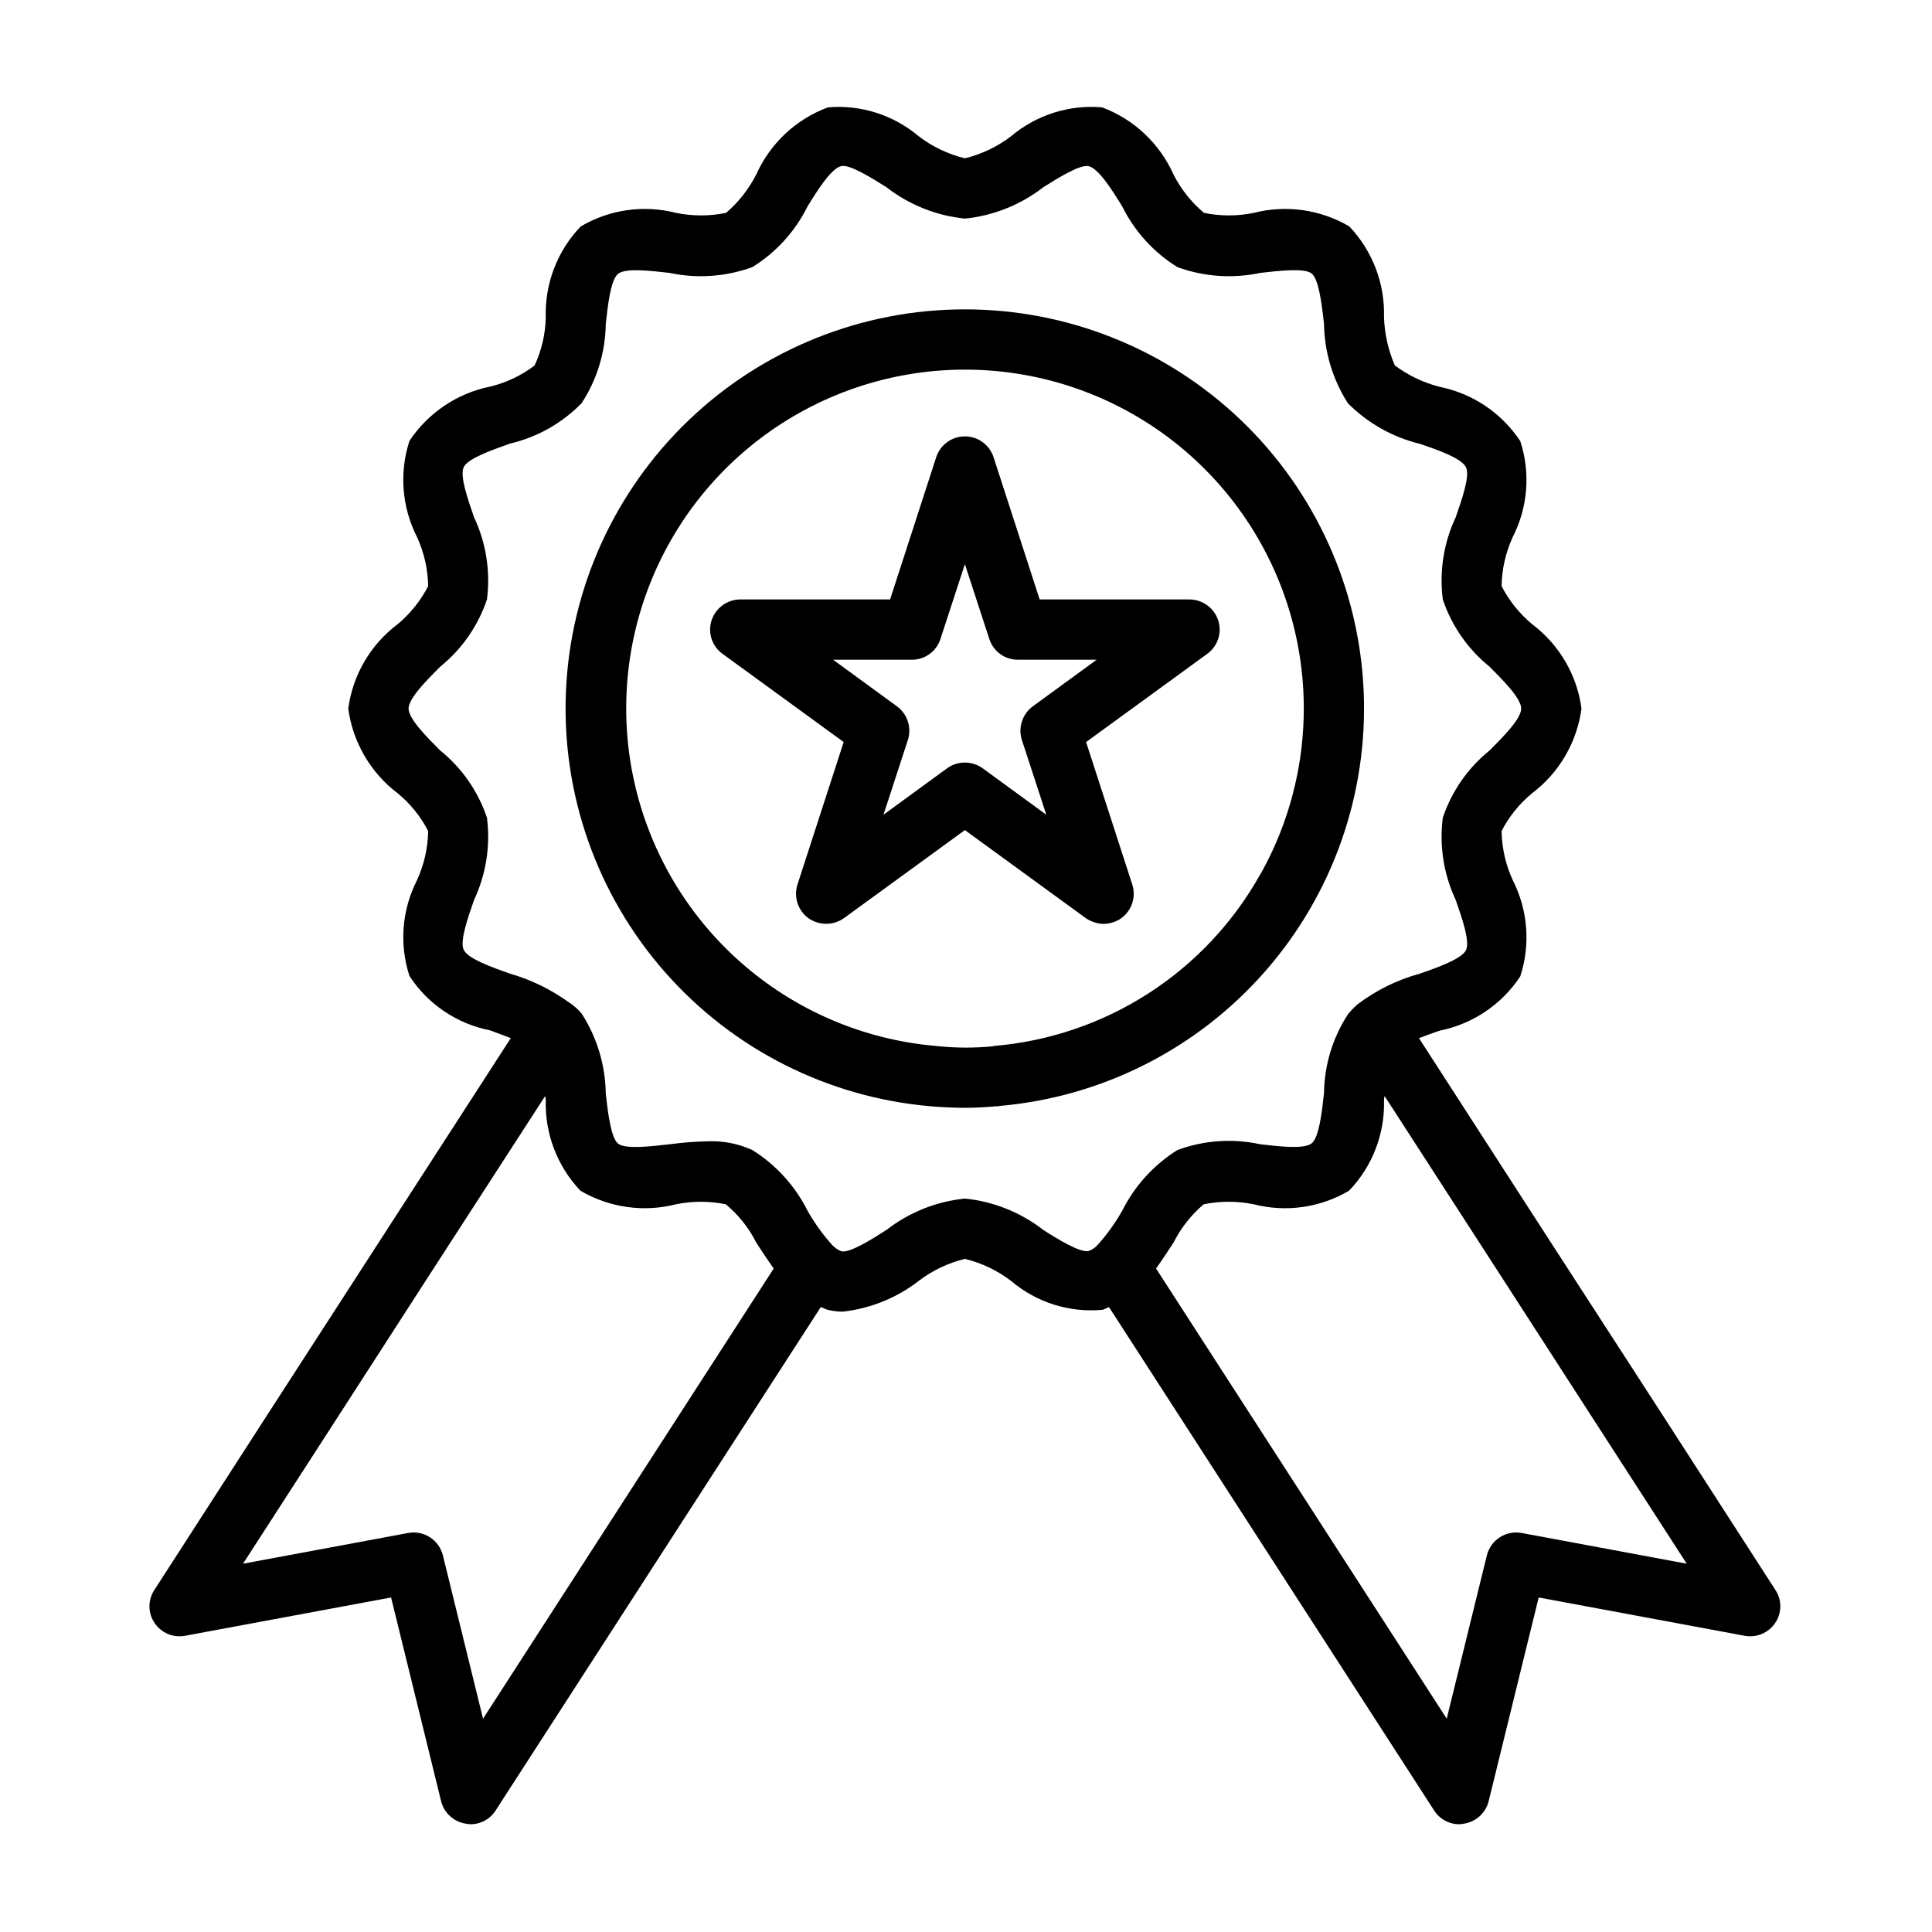
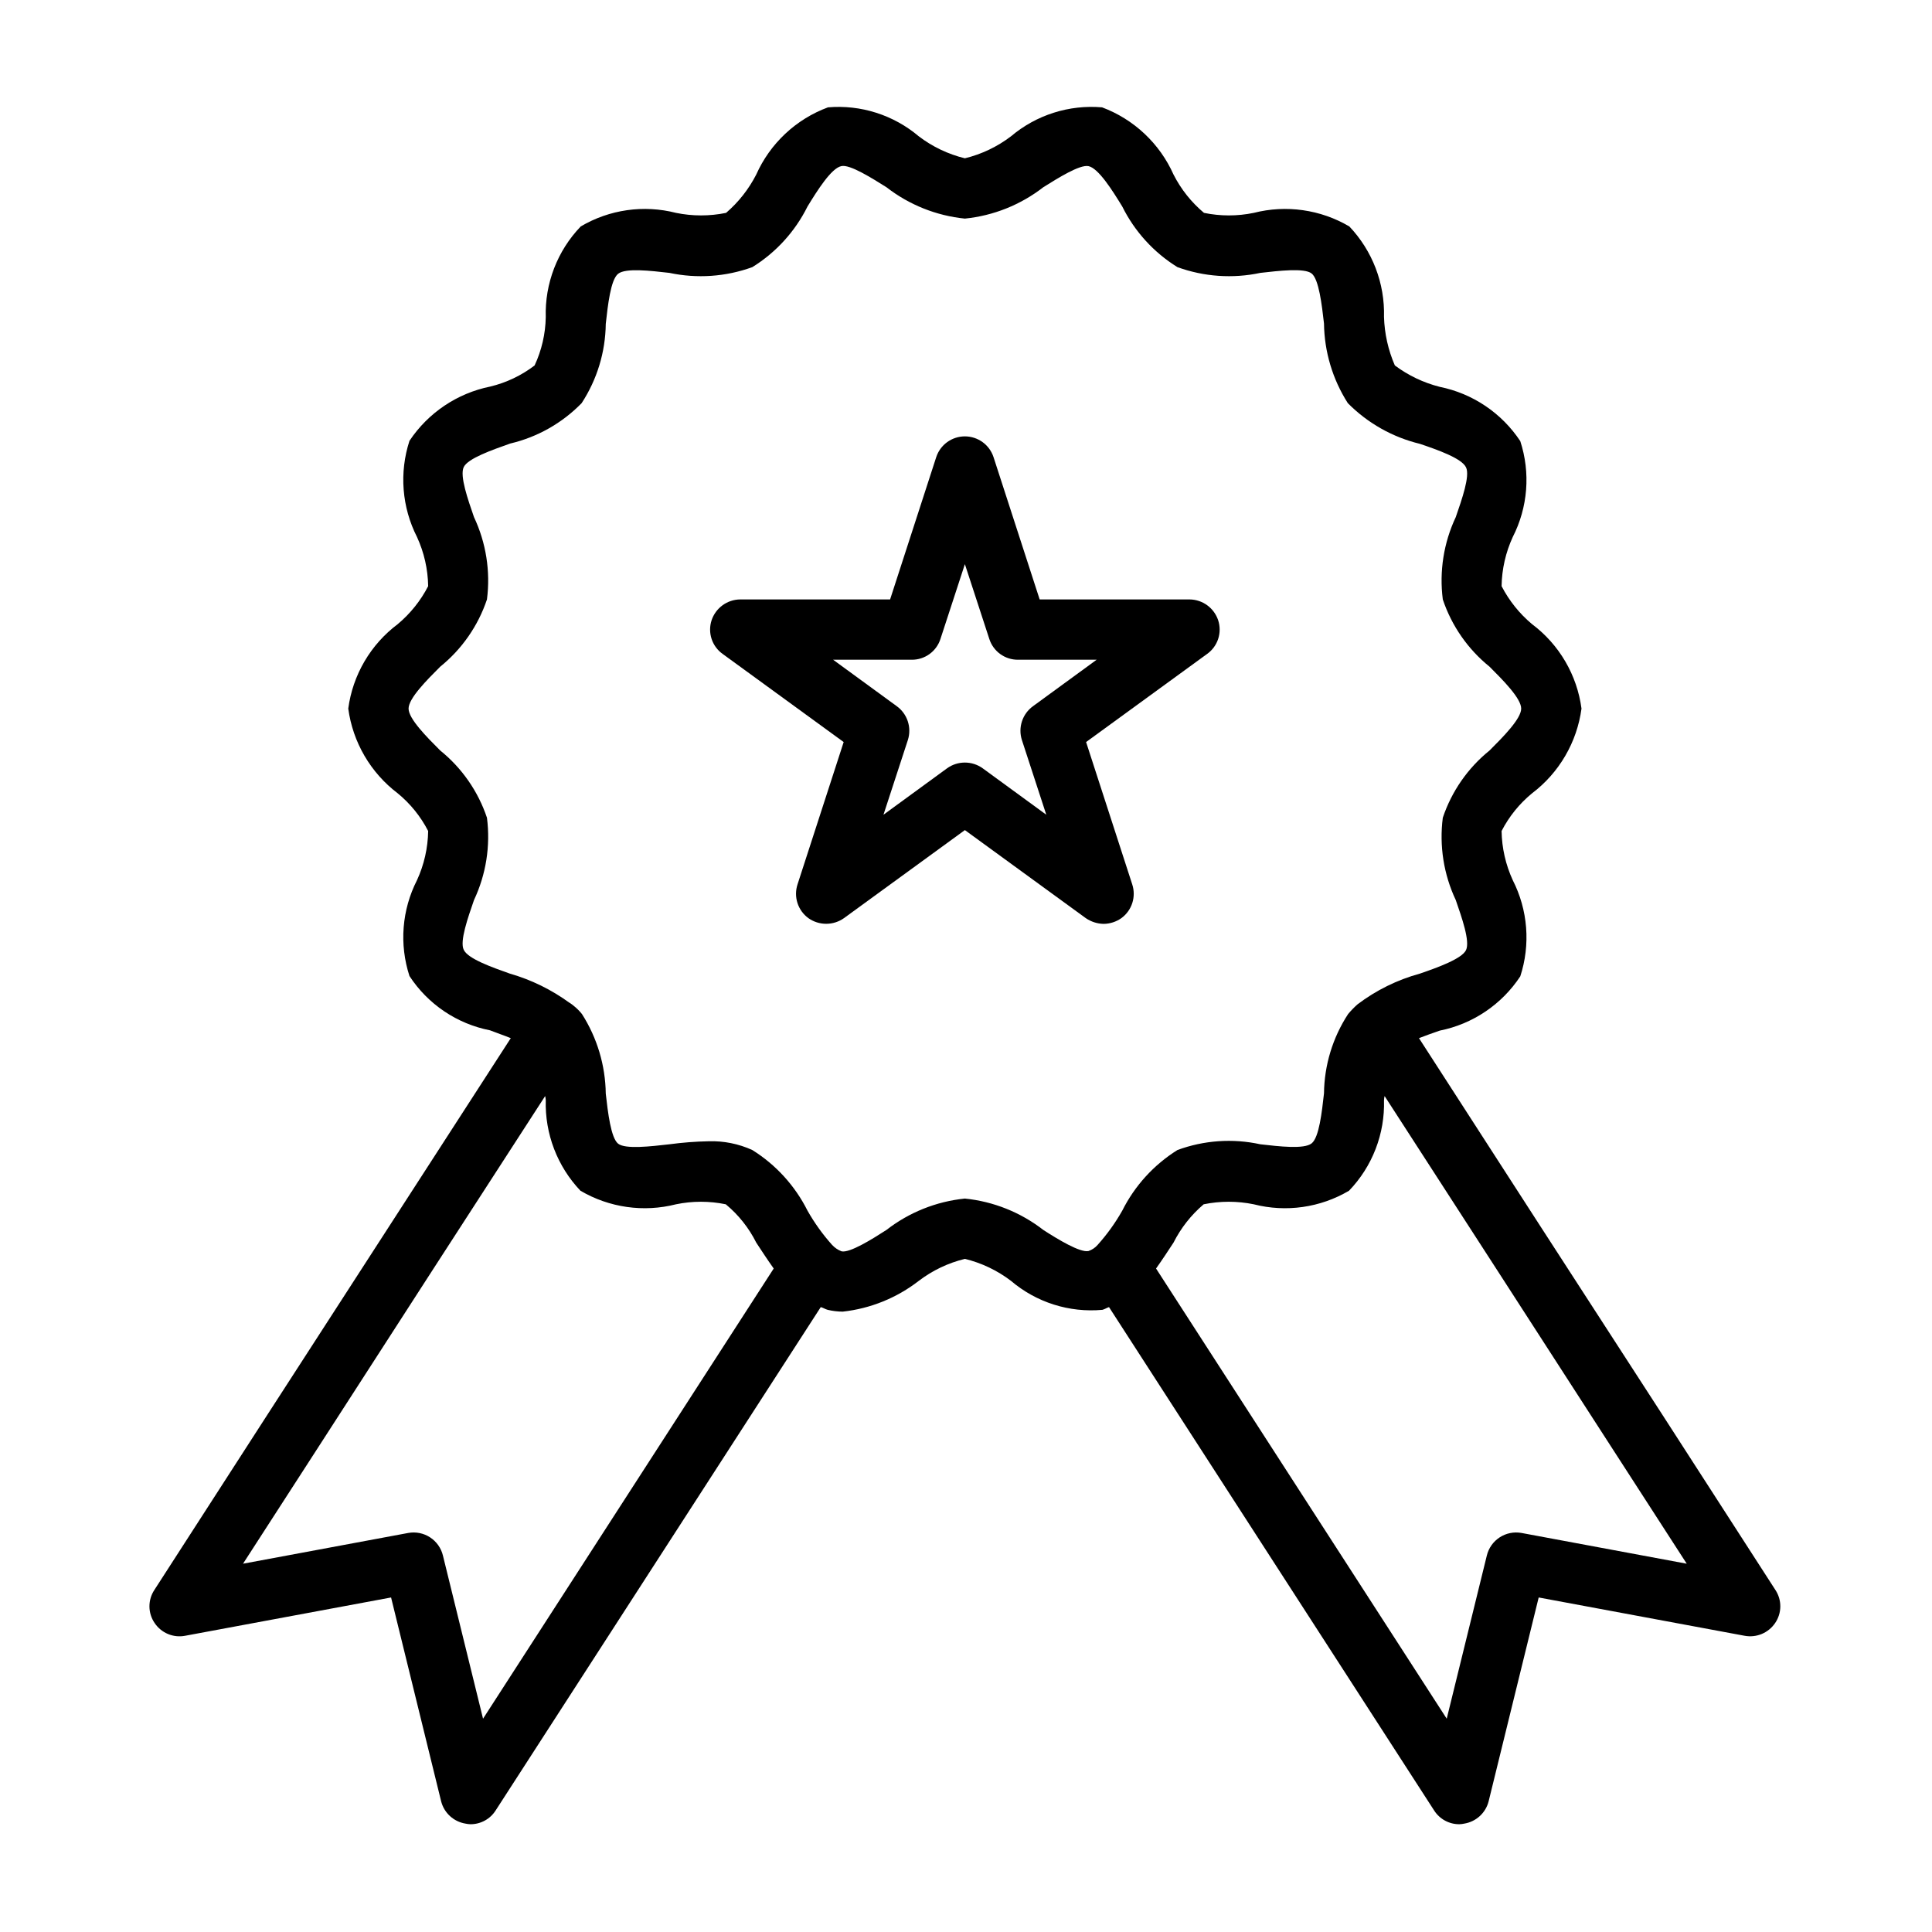
<svg xmlns="http://www.w3.org/2000/svg" width="276" height="276" viewBox="0 0 276 276" fill="none">
  <path d="M174.023 88.605C173.736 87.745 173.188 86.996 172.454 86.463C171.72 85.93 170.838 85.639 169.931 85.633H148.523L141.932 65.302C141.649 64.44 141.101 63.689 140.366 63.157C139.631 62.626 138.747 62.339 137.84 62.339C136.933 62.339 136.049 62.626 135.314 63.157C134.579 63.689 134.031 64.44 133.748 65.302L127.157 85.633H105.749C104.842 85.639 103.96 85.93 103.226 86.463C102.492 86.996 101.944 87.745 101.657 88.605C101.371 89.474 101.371 90.412 101.658 91.28C101.945 92.149 102.503 92.902 103.251 93.43L120.524 106.007L113.933 126.339C113.649 127.204 113.646 128.136 113.924 129.003C114.203 129.87 114.749 130.626 115.484 131.163C116.227 131.689 117.115 131.971 118.025 131.971C118.936 131.971 119.824 131.689 120.567 131.163L137.84 118.585L155.113 131.163C155.863 131.677 156.746 131.962 157.654 131.982C158.565 131.975 159.452 131.689 160.196 131.163C160.931 130.626 161.477 129.87 161.756 129.003C162.034 128.136 162.031 127.204 161.747 126.339L155.156 106.007L172.429 93.43C173.177 92.902 173.735 92.149 174.022 91.28C174.309 90.412 174.309 89.474 174.023 88.605ZM147.575 100.882C146.835 101.416 146.283 102.169 145.997 103.036C145.711 103.902 145.705 104.836 145.981 105.706L149.47 116.389L140.381 109.755C139.641 109.223 138.752 108.937 137.84 108.937C136.928 108.937 136.039 109.223 135.299 109.755L126.21 116.389L129.699 105.706C129.975 104.836 129.969 103.902 129.683 103.036C129.397 102.169 128.845 101.416 128.105 100.882L119.016 94.248H130.259C131.169 94.253 132.056 93.968 132.792 93.433C133.529 92.898 134.075 92.143 134.351 91.276L137.84 80.593L141.329 91.276C141.605 92.143 142.151 92.898 142.888 93.433C143.624 93.968 144.511 94.253 145.421 94.248H156.664L147.575 100.882Z" fill="black" />
-   <path d="M137.84 44.195C123.135 44.191 108.996 49.868 98.376 60.04C87.757 70.213 81.477 84.094 80.849 98.786C80.221 113.478 85.293 127.845 95.005 138.887C104.718 149.928 118.32 156.791 132.973 158.042C134.609 158.172 136.203 158.258 137.84 158.258C139.305 158.258 140.812 158.172 142.277 158.042H142.707V157.999C157.354 156.748 170.951 149.888 180.66 138.85C190.369 127.813 195.438 113.451 194.81 98.765C194.182 84.078 187.905 70.202 177.289 60.034C166.673 49.865 152.54 44.191 137.84 44.195ZM180.097 124.831C180.085 124.831 180.074 124.836 180.066 124.844C180.058 124.852 180.054 124.863 180.054 124.875C176.201 131.78 170.708 137.631 164.06 141.913C157.412 146.195 149.813 148.775 141.932 149.427L141.889 149.47H141.846C139.152 149.736 136.439 149.721 133.748 149.427C123.335 148.54 113.49 144.306 105.683 137.36C97.876 130.413 92.528 121.125 90.437 110.887C88.346 100.648 89.625 90.007 94.083 80.555C98.541 71.104 105.939 63.349 115.17 58.451C124.401 53.552 134.969 51.773 145.295 53.379C155.621 54.985 165.15 59.89 172.457 67.361C179.764 74.832 184.457 84.467 185.834 94.826C187.211 105.185 185.198 115.711 180.097 124.831Z" fill="black" />
  <path d="M253.626 227.134L237.429 202.022C225.842 184.146 214.269 166.241 202.711 148.307C203.616 147.963 204.649 147.575 205.683 147.23C208.018 146.763 210.236 145.837 212.21 144.506C214.185 143.175 215.875 141.466 217.184 139.477C217.916 137.228 218.198 134.857 218.013 132.499C217.828 130.142 217.181 127.843 216.107 125.736C215.095 123.531 214.552 121.14 214.513 118.715C215.58 116.641 217.061 114.809 218.864 113.33C220.782 111.878 222.393 110.061 223.605 107.984C224.818 105.907 225.607 103.61 225.928 101.226C225.612 98.847 224.824 96.555 223.611 94.484C222.398 92.413 220.784 90.605 218.864 89.165C217.068 87.663 215.589 85.818 214.513 83.738C214.552 81.312 215.095 78.921 216.107 76.717C217.18 74.617 217.827 72.326 218.012 69.975C218.197 67.624 217.915 65.26 217.184 63.019C215.871 61.033 214.18 59.327 212.206 57.996C210.233 56.666 208.016 55.737 205.683 55.265C203.363 54.678 201.182 53.639 199.265 52.207C198.312 50.015 197.785 47.661 197.714 45.272C197.779 42.898 197.375 40.535 196.525 38.317C195.675 36.1 194.396 34.072 192.761 32.349C188.644 29.926 183.735 29.229 179.106 30.411C176.761 30.895 174.343 30.895 171.998 30.411C170.194 28.899 168.714 27.039 167.648 24.94C166.668 22.742 165.261 20.761 163.509 19.112C161.756 17.463 159.693 16.179 157.439 15.335C155.105 15.134 152.755 15.396 150.523 16.106C148.29 16.815 146.22 17.959 144.43 19.47C142.474 20.961 140.23 22.032 137.84 22.614C135.45 22.032 133.206 20.961 131.25 19.47C129.466 17.962 127.403 16.82 125.179 16.111C122.954 15.401 120.611 15.137 118.284 15.335C116.021 16.171 113.948 17.452 112.188 19.102C110.427 20.752 109.014 22.737 108.032 24.94C106.964 27.026 105.501 28.884 103.725 30.411C101.366 30.894 98.933 30.894 96.574 30.411C91.959 29.228 87.064 29.925 82.962 32.349C81.309 34.069 80.016 36.102 79.158 38.329C78.3 40.555 77.894 42.93 77.966 45.315C77.922 47.698 77.379 50.046 76.372 52.207C74.494 53.641 72.337 54.668 70.04 55.222C65.317 56.177 61.166 58.965 58.496 62.976C57.764 65.225 57.482 67.596 57.667 69.953C57.852 72.311 58.499 74.609 59.573 76.717C60.585 78.921 61.128 81.312 61.166 83.738C60.091 85.818 58.612 87.663 56.816 89.165C54.896 90.605 53.282 92.413 52.069 94.484C50.856 96.555 50.068 98.847 49.752 101.226C50.073 103.61 50.862 105.907 52.075 107.984C53.287 110.061 54.898 111.878 56.816 113.33C58.619 114.809 60.099 116.641 61.166 118.715C61.128 121.14 60.585 123.531 59.573 125.736C58.5 127.836 57.853 130.127 57.668 132.477C57.483 134.828 57.765 137.192 58.496 139.434C59.798 141.429 61.487 143.142 63.462 144.474C65.437 145.806 67.659 146.728 69.997 147.187C70.988 147.575 72.021 147.92 72.969 148.307C61.382 166.226 49.809 184.131 38.251 202.022L22.054 227.134C21.587 227.838 21.342 228.666 21.349 229.51C21.357 230.355 21.618 231.178 22.098 231.873C22.566 232.568 23.227 233.109 24.001 233.431C24.774 233.753 25.625 233.84 26.448 233.682L55.868 228.211L63.019 257.33C63.226 258.144 63.667 258.879 64.287 259.445C64.907 260.011 65.679 260.384 66.508 260.518C66.734 260.567 66.965 260.596 67.197 260.604C67.919 260.609 68.63 260.429 69.263 260.082C69.896 259.736 70.43 259.233 70.815 258.622L117.25 186.73C117.595 186.816 117.896 187.032 118.241 187.118C118.947 187.286 119.669 187.373 120.395 187.376C124.349 186.94 128.105 185.42 131.25 182.983C133.206 181.491 135.45 180.421 137.84 179.838C140.23 180.421 142.474 181.491 144.43 182.983C146.221 184.506 148.298 185.656 150.539 186.366C152.781 187.076 155.141 187.332 157.482 187.118C157.827 187.032 158.128 186.816 158.43 186.73L204.865 258.622C205.249 259.233 205.784 259.736 206.417 260.082C207.05 260.429 207.761 260.609 208.483 260.604C208.715 260.596 208.946 260.567 209.172 260.518C210.001 260.384 210.773 260.011 211.393 259.445C212.013 258.879 212.454 258.144 212.661 257.33L219.812 228.211L249.232 233.682C250.054 233.835 250.904 233.746 251.677 233.425C252.449 233.104 253.111 232.564 253.583 231.873C254.062 231.178 254.323 230.355 254.331 229.51C254.338 228.666 254.093 227.838 253.626 227.134ZM69.006 245.527L63.277 222.224C63.02 221.155 62.363 220.225 61.442 219.624C60.521 219.024 59.406 218.798 58.324 218.993L34.718 223.387L45.487 206.717C56.256 190.004 67.053 173.291 77.88 156.578C77.926 156.776 77.955 156.977 77.966 157.181C77.901 159.555 78.305 161.918 79.155 164.135C80.005 166.353 81.284 168.381 82.919 170.103C87.037 172.525 91.945 173.221 96.574 172.042C98.919 171.558 101.337 171.558 103.682 172.042C105.496 173.543 106.978 175.406 108.032 177.512C108.851 178.761 109.669 180.01 110.53 181.217L69.006 245.527ZM156.793 177.857C156.445 178.252 155.999 178.549 155.501 178.718C154.295 178.977 151.107 177.038 149.039 175.703C145.801 173.188 141.92 171.636 137.84 171.223C133.76 171.636 129.879 173.188 126.64 175.703C124.573 177.038 121.385 179.02 120.222 178.761C119.694 178.559 119.222 178.234 118.844 177.814C117.51 176.321 116.34 174.689 115.355 172.946C113.572 169.391 110.845 166.395 107.472 164.288C105.514 163.397 103.377 162.969 101.226 163.039C99.353 163.075 97.483 163.219 95.626 163.47C92.956 163.771 89.338 164.202 88.304 163.383C87.27 162.565 86.839 158.904 86.538 156.233C86.485 152.199 85.307 148.261 83.135 144.861C82.792 144.431 82.402 144.041 81.972 143.698C81.807 143.559 81.635 143.429 81.455 143.311L81.412 143.267H81.369C78.793 141.384 75.906 139.97 72.84 139.089C70.298 138.185 66.852 136.979 66.249 135.686C65.646 134.48 66.852 131.077 67.714 128.579C69.439 124.916 70.082 120.836 69.566 116.819C68.301 113.047 65.985 109.714 62.889 107.214C60.994 105.318 58.367 102.691 58.367 101.226C58.367 99.762 60.994 97.134 62.889 95.239C65.985 92.738 68.301 89.406 69.566 85.633C70.082 81.617 69.439 77.537 67.714 73.874C66.852 71.375 65.646 67.972 66.249 66.723C66.852 65.474 70.341 64.268 72.883 63.363C76.766 62.45 80.308 60.448 83.092 57.591C85.296 54.22 86.491 50.29 86.538 46.263C86.839 43.592 87.227 39.974 88.304 39.112C89.381 38.251 92.956 38.681 95.626 38.983C99.574 39.824 103.678 39.54 107.472 38.164C110.855 36.069 113.586 33.071 115.355 29.506C116.776 27.18 118.758 24.036 120.179 23.734C121.385 23.433 124.573 25.457 126.64 26.75C129.879 29.264 133.76 30.817 137.84 31.229C141.92 30.817 145.801 29.264 149.039 26.75C151.107 25.457 154.252 23.476 155.501 23.734C156.922 24.036 158.904 27.18 160.325 29.506C162.094 33.071 164.825 36.069 168.208 38.164C172.002 39.54 176.106 39.824 180.053 38.983C182.724 38.681 186.342 38.251 187.376 39.069C188.41 39.887 188.841 43.549 189.142 46.219C189.195 50.253 190.373 54.192 192.545 57.591C195.371 60.448 198.935 62.461 202.84 63.406C205.382 64.268 208.828 65.474 209.431 66.766C210.034 67.972 208.828 71.375 207.966 73.874C206.241 77.537 205.598 81.617 206.114 85.633C207.379 89.406 209.695 92.738 212.79 95.239C214.686 97.134 217.313 99.762 217.313 101.226C217.313 102.691 214.686 105.318 212.79 107.214C209.695 109.714 207.379 113.047 206.114 116.819C205.598 120.836 206.241 124.916 207.966 128.579C208.828 131.077 210.034 134.48 209.431 135.729C208.828 136.979 205.339 138.228 202.84 139.089C199.615 139.97 196.588 141.462 193.924 143.483C193.446 143.91 193 144.37 192.588 144.861C190.384 148.232 189.189 152.163 189.142 156.19C188.841 158.861 188.453 162.479 187.376 163.34C186.299 164.202 182.724 163.771 180.053 163.47C176.108 162.607 171.998 162.891 168.208 164.288C164.835 166.395 162.108 169.391 160.325 172.946C159.33 174.706 158.145 176.353 156.793 177.857ZM217.356 218.993C216.274 218.798 215.159 219.024 214.238 219.624C213.317 220.225 212.66 221.155 212.403 222.224L206.674 245.527L165.15 181.217C166.011 180.01 166.829 178.761 167.648 177.512C168.704 175.419 170.168 173.559 171.955 172.042C174.314 171.558 176.747 171.558 179.106 172.042C183.721 173.224 188.616 172.527 192.718 170.103C194.367 168.389 195.658 166.364 196.516 164.145C197.374 161.926 197.782 159.559 197.714 157.181C197.722 156.977 197.751 156.775 197.8 156.578C208.612 173.291 219.41 190.004 230.193 206.717L240.962 223.387L217.356 218.993Z" fill="black" />
</svg>